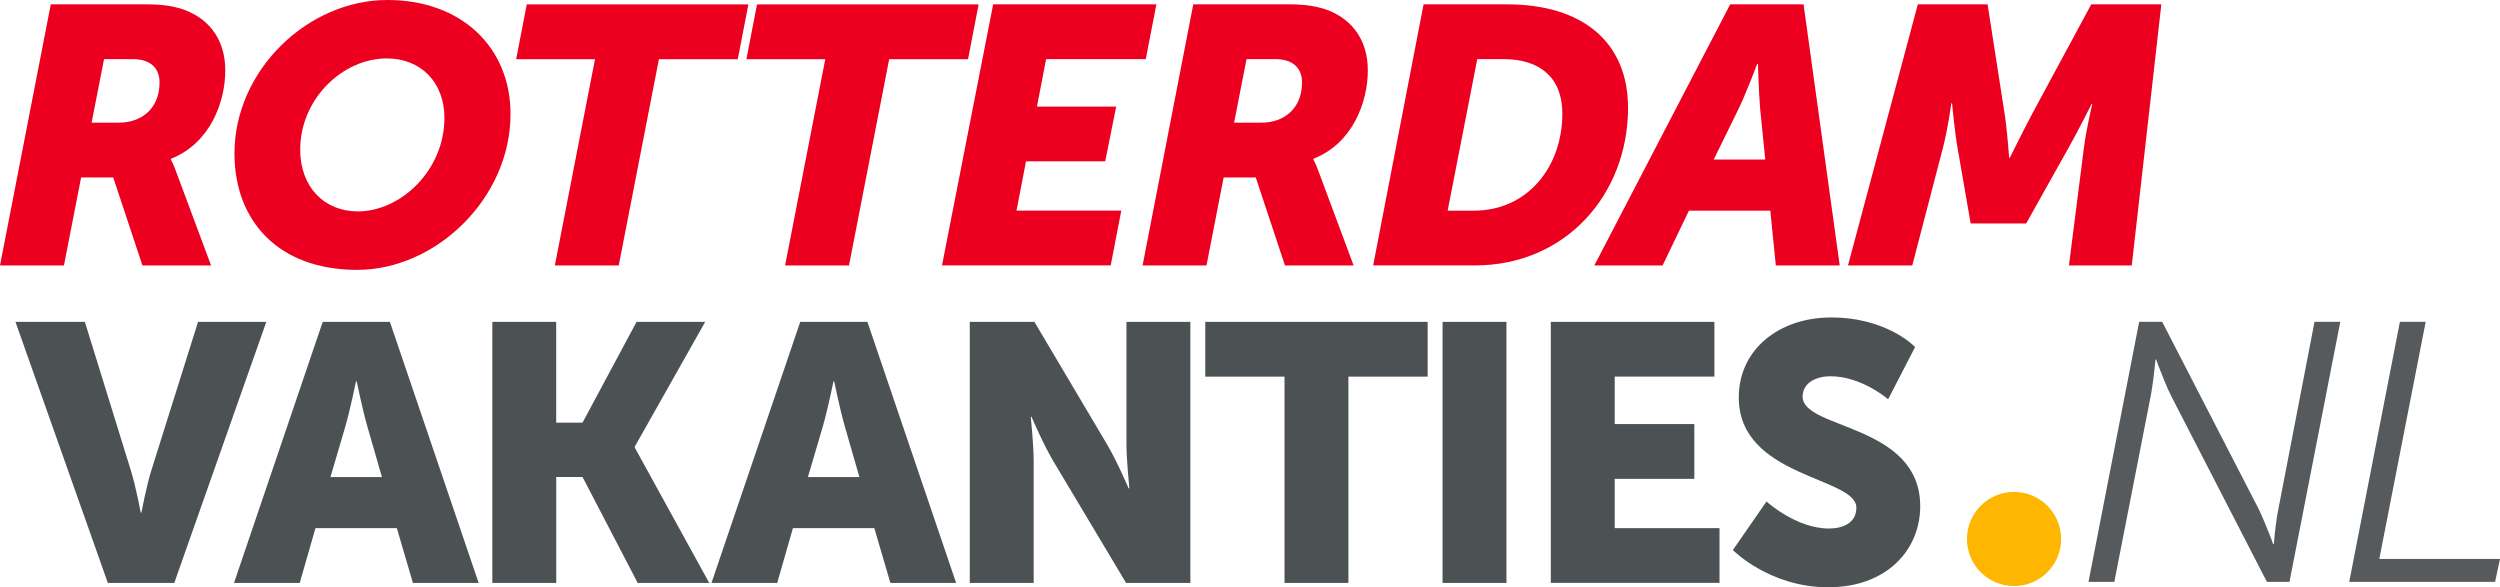
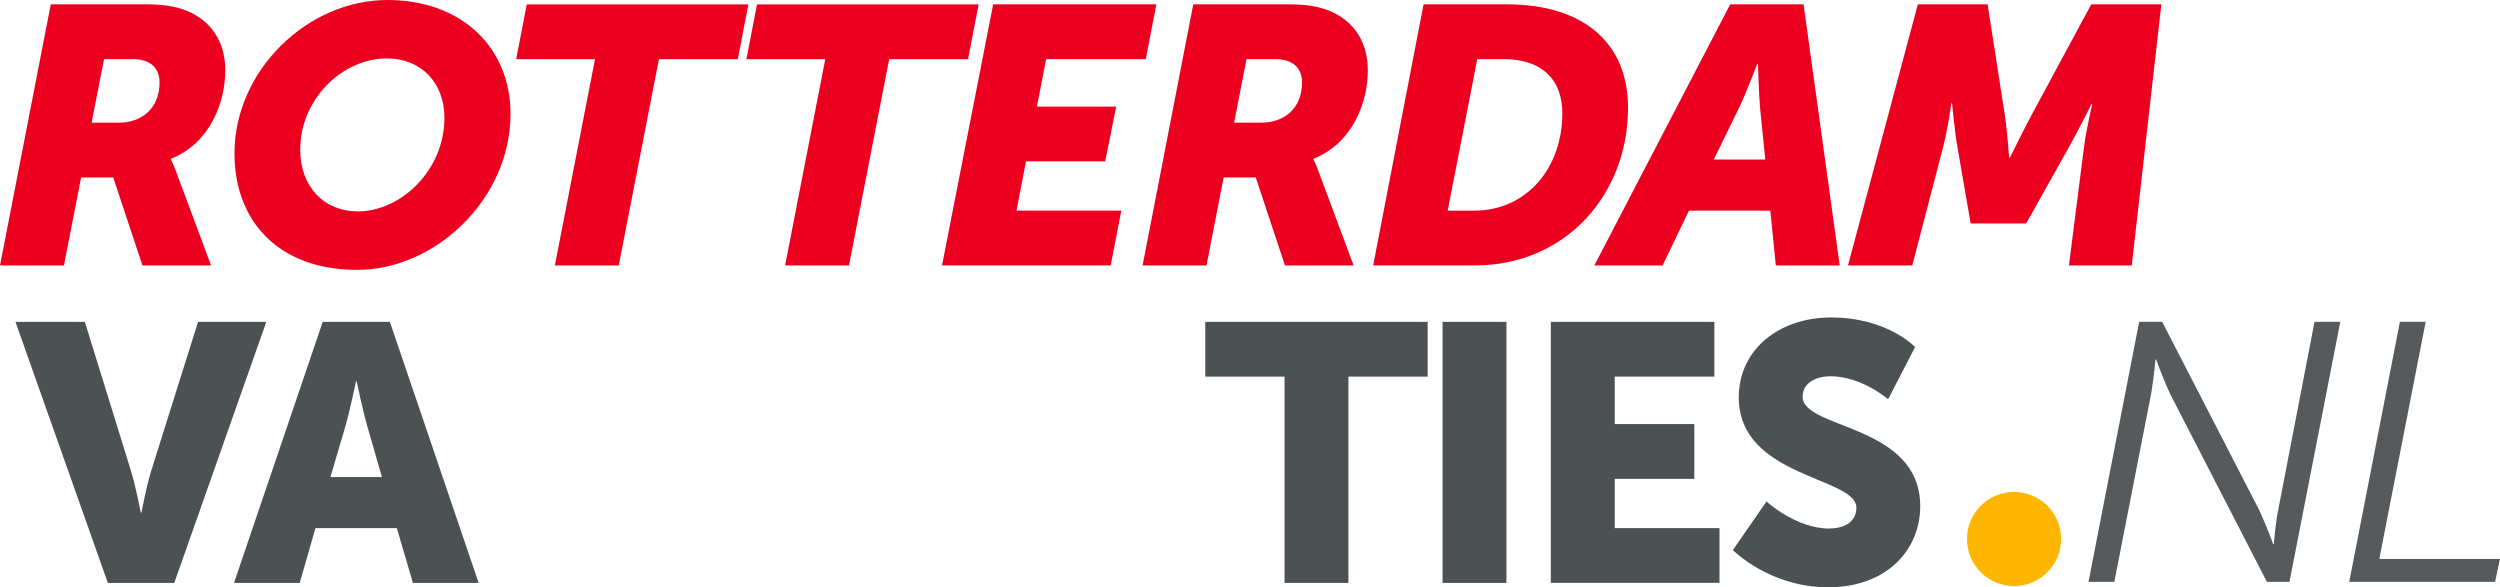
<svg xmlns="http://www.w3.org/2000/svg" viewBox="0 0 533.22 125.27">
  <defs>
    <style>.d{fill:#ed001f;}.e{fill:#ffb600;}.f{fill:#565a5c;}.g{fill:#4c5254;}</style>
  </defs>
  <g id="a" />
  <g id="b">
    <g id="c">
      <g>
        <g>
          <path class="g" d="M3.3,68.65h14.8l9.81,31.7c1.09,3.5,2.1,8.96,2.1,8.96h.16s1.01-5.45,2.1-8.96l9.97-31.7h14.56l-19.63,55.68h-14.17L3.3,68.65Z" />
          <path class="g" d="M84.65,112.65h-17.37l-3.35,11.68h-14.02l18.92-55.68h14.33l18.93,55.68h-14.02l-3.43-11.68Zm-8.72-31.31s-1.25,6.07-2.26,9.58l-3.19,10.83h10.98l-3.12-10.83c-1.01-3.5-2.26-9.58-2.26-9.58h-.16Z" />
-           <path class="g" d="M105,68.65h13.63v21.5h5.61l11.53-21.5h14.64l-15.03,26.63v.16l15.89,28.89h-15.26l-11.76-22.59h-5.61v22.59h-13.63v-55.68Z" />
-           <path class="g" d="M186.49,112.65h-17.37l-3.35,11.68h-14.02l18.93-55.68h14.33l18.92,55.68h-14.02l-3.43-11.68Zm-8.72-31.31s-1.25,6.07-2.26,9.58l-3.19,10.83h10.98l-3.12-10.83c-1.01-3.5-2.26-9.58-2.26-9.58h-.16Z" />
-           <path class="g" d="M206.84,68.65h13.79l15.42,26.01c2.18,3.66,4.67,9.5,4.67,9.5h.16s-.62-6-.62-9.5v-26.01h13.63v55.68h-13.71l-15.5-25.93c-2.18-3.66-4.67-9.5-4.67-9.5h-.16s.62,6,.62,9.5v25.93h-13.63v-55.68Z" />
-           <path class="g" d="M273.97,80.33h-16.9v-11.68h47.43v11.68h-16.9v44h-13.63v-44Z" />
+           <path class="g" d="M273.97,80.33h-16.9v-11.68h47.43v11.68h-16.9v44h-13.63v-44" />
          <path class="g" d="M307.68,68.65h13.63v55.68h-13.63v-55.68Z" />
          <path class="g" d="M330.77,68.65h34.89v11.68h-21.26v10.12h16.98v11.68h-16.98v10.51h22.35v11.68h-35.98v-55.68Z" />
          <path class="g" d="M376.78,106.97s6.31,5.76,13.32,5.76c2.8,0,5.84-1.09,5.84-4.44,0-6.62-25.08-6.39-25.08-23.52,0-10.28,8.65-17.06,19.7-17.06,11.99,0,17.91,6.31,17.91,6.31l-5.76,11.14s-5.61-4.91-12.31-4.91c-2.8,0-5.92,1.25-5.92,4.36,0,7.01,25.08,5.76,25.08,23.36,0,9.27-7.09,17.29-19.63,17.29s-20.33-7.94-20.33-7.94l7.17-10.36Z" />
        </g>
        <g>
          <path class="d" d="M10.83,.93H31.54c3.04,0,5.84,.39,8.18,1.32,5.22,2.1,8.33,6.54,8.33,12.77,0,6.62-3.12,15.5-11.6,18.85v.16s.55,.93,1.4,3.35l7.17,19.24h-14.64l-6.23-18.77h-6.85l-3.66,18.77H0L10.83,.93Zm14.56,25.23c4.83,0,8.64-3.04,8.64-8.57,0-3.27-2.18-4.98-5.69-4.98h-6.15l-2.65,13.55h5.84Z" />
          <path class="d" d="M82.64,0c15.89,0,26.25,10.2,26.25,24.3,0,17.99-15.89,33.26-32.71,33.26s-26.17-10.44-26.17-24.84C50.01,15.03,65.59,0,82.64,0Zm-6.31,45.09c9.11,0,18.46-8.72,18.46-19.94,0-7.63-5.06-12.69-12.3-12.69-9.35,0-18.46,8.57-18.46,19.47,0,7.87,5.06,13.16,12.31,13.16Z" />
          <path class="d" d="M126.91,12.62h-16.82l2.26-11.68h47.27l-2.26,11.68h-16.82l-8.57,44h-13.63l8.57-44Z" />
          <path class="d" d="M176.02,12.62h-16.82l2.26-11.68h47.27l-2.26,11.68h-16.82l-8.57,44h-13.63l8.57-44Z" />
          <path class="d" d="M211.83,.93h34.81l-2.26,11.68h-21.26l-1.95,10.12h16.9l-2.34,11.68h-16.9l-2.02,10.51h22.35l-2.26,11.68h-35.98L211.83,.93Z" />
          <path class="d" d="M254.51,.93h20.72c3.04,0,5.84,.39,8.18,1.32,5.22,2.1,8.33,6.54,8.33,12.77,0,6.62-3.12,15.5-11.6,18.85v.16s.55,.93,1.4,3.35l7.17,19.24h-14.64l-6.23-18.77h-6.85l-3.66,18.77h-13.63L254.51,.93Zm14.56,25.23c4.83,0,8.64-3.04,8.64-8.57,0-3.27-2.18-4.98-5.69-4.98h-6.15l-2.65,13.55h5.84Z" />
          <path class="d" d="M303.63,.93h17.83c16.12,0,25.78,8.1,25.78,22.04,0,18.61-13.4,33.64-32.63,33.64h-21.73L303.63,.93Zm10.75,44c11.45,0,18.85-9.35,18.85-20.72,0-7.63-4.75-11.6-12.54-11.6h-5.61l-6.31,32.32h5.61Z" />
          <path class="d" d="M369.03,.93h15.65l7.71,55.69h-13.63l-1.17-11.68h-17.37l-5.61,11.68h-14.56L369.03,.93Zm7.48,33.1l-1.09-10.83c-.31-3.5-.47-9.58-.47-9.58h-.16s-2.26,6.07-3.97,9.58l-5.3,10.83h10.98Z" />
          <path class="d" d="M409.05,.93h14.88l3.66,23.52c.54,3.58,.93,9.19,.93,9.19h.16s2.73-5.53,4.67-9.19L446.04,.93h14.95l-6.31,55.69h-13.4l3.19-25.08c.54-4.21,1.79-9.35,1.79-9.35h-.16s-2.96,5.92-4.91,9.35l-9.03,16.12h-11.84l-2.8-16.12c-.62-3.5-1.17-9.5-1.17-9.5h-.16s-.7,5.3-1.79,9.5l-6.54,25.08h-13.71L409.05,.93Z" />
        </g>
        <circle class="e" cx="429.57" cy="114.96" r="10.04" />
        <g>
          <path class="f" d="M445.45,124.11l10.81-55.47h4.91l20.59,39.95c.4,.82,.85,1.86,1.37,3.1,.51,1.25,.93,2.28,1.25,3.1l.45,1.27h.15c.25-3.04,.57-5.54,.97-7.48l7.71-39.95h5.5l-10.84,55.47h-4.82l-20.55-39.91c-.4-.82-.85-1.86-1.36-3.1s-.93-2.29-1.25-3.14l-.45-1.27h-.15c-.3,3.07-.62,5.58-.97,7.53l-7.81,39.9h-5.5Z" />
          <path class="f" d="M501.06,124.11l10.81-55.47h5.5l-9.89,50.57h25.74l-1.05,4.9h-31.1Z" />
        </g>
      </g>
    </g>
  </g>
</svg>